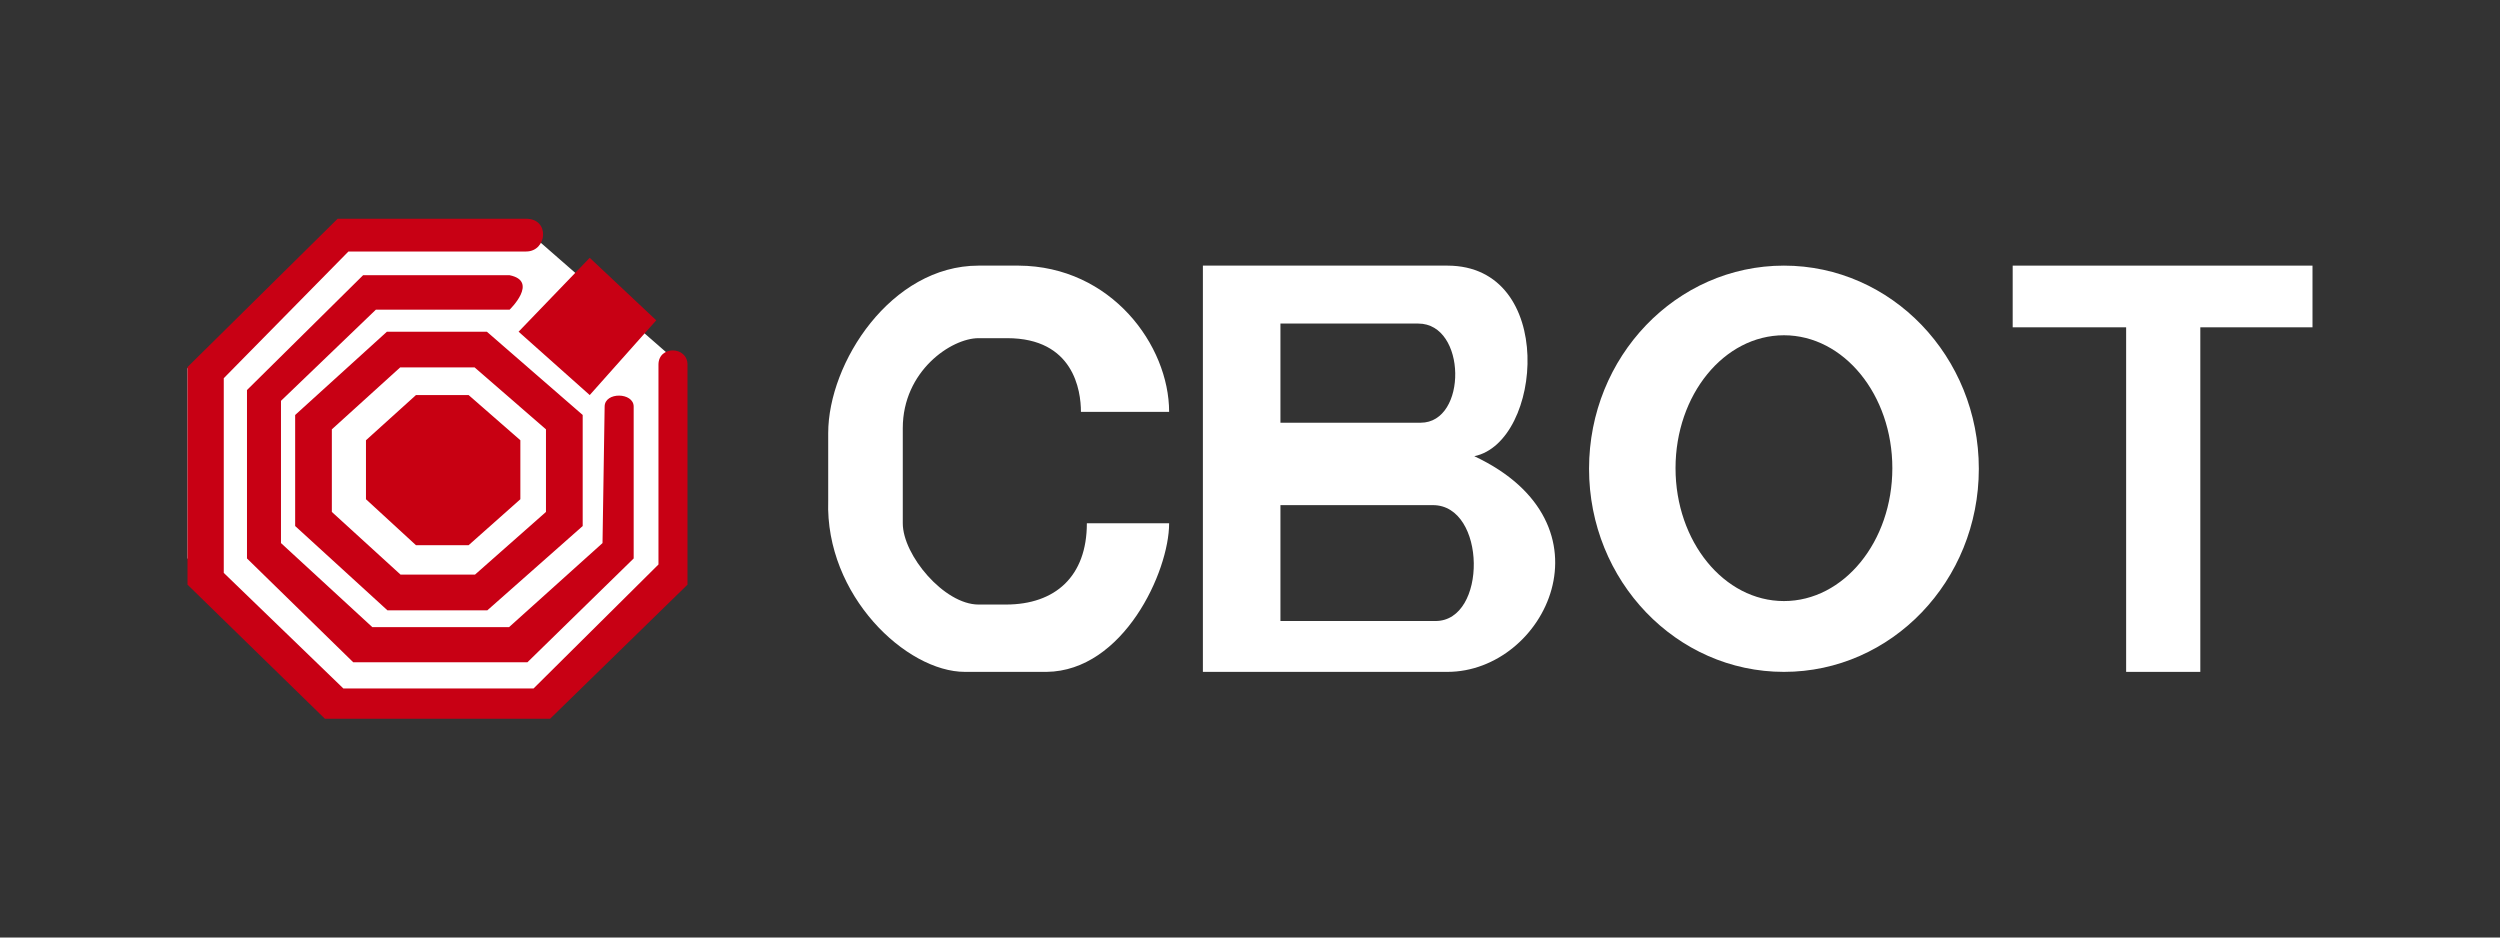
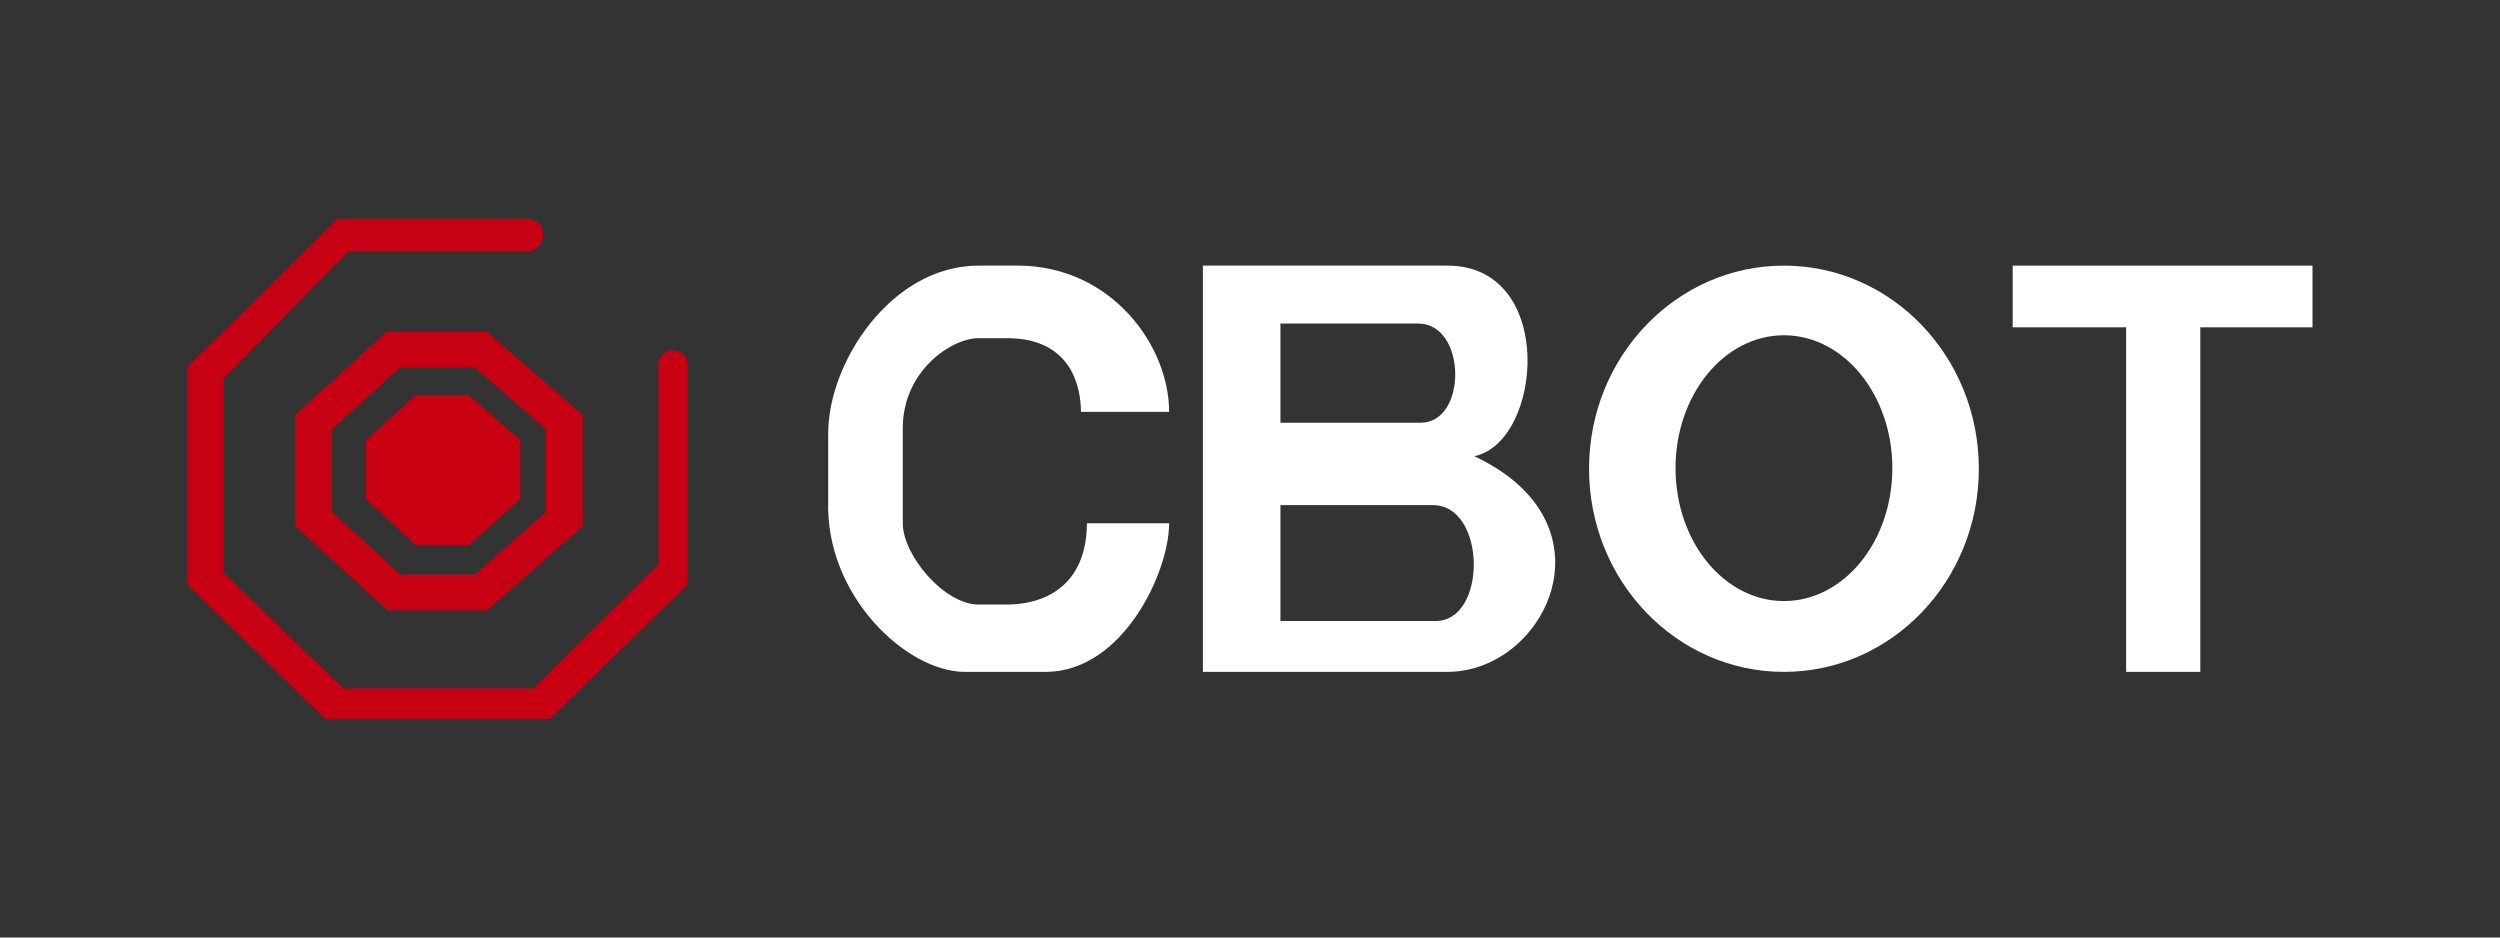
<svg xmlns="http://www.w3.org/2000/svg" width="160" height="60" viewBox="0 0 160 60" fill="none">
  <rect x="0" y="0" width="160" height="60" fill="#333333" stroke="none" />
-   <path d="M22.305 14.264L12 23.579V35.734L22.305 45.207H33.152L43.819 35.734V23.579L33.152 14.264H22.305Z" fill="white" />
  <path d="M26.622 25.284L23.422 28.176V31.951L26.622 34.893H29.991L33.303 31.951V28.176L29.991 25.284H26.622Z" fill="#C80012" />
  <path d="M33.673 14C35.22 14 35.017 16.096 33.673 16.096H22.3L14.321 24.205V36.665L21.975 44.062H34.148L42.142 36.127V23.335C42.142 22.101 44 22.148 44 23.335V37.417L35.206 46H20.794L12 37.417V23.493L21.608 14H33.673Z" fill="#C80014" />
-   <path d="M32.616 17.614C34.5 18 32.616 19.818 32.616 19.818H24.057L17.983 25.653V34.757L23.83 40.138H32.578L38.561 34.757L38.697 26.022C38.697 25.067 40.555 25.103 40.555 26.022V35.741L33.754 42.386H22.608L15.807 35.741V24.963L23.238 17.614H32.616Z" fill="#C80014" />
-   <path d="M37.742 16.5L33.19 21.229L37.742 25.284L42 20.5L37.742 16.5Z" fill="#C80014" />
  <path fill-rule="evenodd" clip-rule="evenodd" d="M18.89 26.559L24.763 21.229H31.158L37.292 26.559V33.666L31.19 39.06H24.795L18.89 33.666V26.559ZM21.238 27.478L25.612 23.513H30.374L34.942 27.478V32.764L30.399 36.776H25.636L21.238 32.764V27.478Z" fill="#C80014" />
  <path d="M69.18 26.36H74.824C74.824 22.111 71.127 17.034 65.192 17H62.627C57.023 17 53.005 23.216 53.005 27.726V32.047C52.807 38.111 58.006 43 61.756 43H66.983C71.892 42.941 74.824 36.595 74.824 33.491H69.559C69.559 36.879 67.546 38.691 64.374 38.691H62.627C60.43 38.691 57.778 35.534 57.778 33.491V27.4C57.778 23.745 60.885 21.643 62.627 21.643H64.457C68.712 21.643 69.18 24.986 69.18 26.36Z" fill="white" />
  <path fill-rule="evenodd" clip-rule="evenodd" d="M76.985 43V17H92.631C99.629 17 98.729 28.29 94.355 29.197C103.566 33.523 98.897 43 92.631 43H76.985ZM81.948 39.745V32.328H91.705C95.137 32.328 95.196 39.745 91.874 39.745H81.948ZM81.948 20.708V27.054H90.921C93.925 27.054 93.871 20.708 90.769 20.708H81.948Z" fill="white" />
  <path fill-rule="evenodd" clip-rule="evenodd" d="M114.172 43C121.061 43 126.645 37.18 126.645 30C126.645 22.82 121.061 17 114.172 17C107.283 17 101.699 22.82 101.699 30C101.699 37.18 107.283 43 114.172 43ZM114.172 38.468C118.004 38.468 121.11 34.66 121.11 29.963C121.11 25.265 118.004 21.457 114.172 21.457C110.34 21.457 107.234 25.265 107.234 29.963C107.234 34.66 110.34 38.468 114.172 38.468Z" fill="white" />
  <path d="M128.812 20.948V17H148V20.948H140.82V43H136.073V20.948H128.812Z" fill="white" />
</svg>